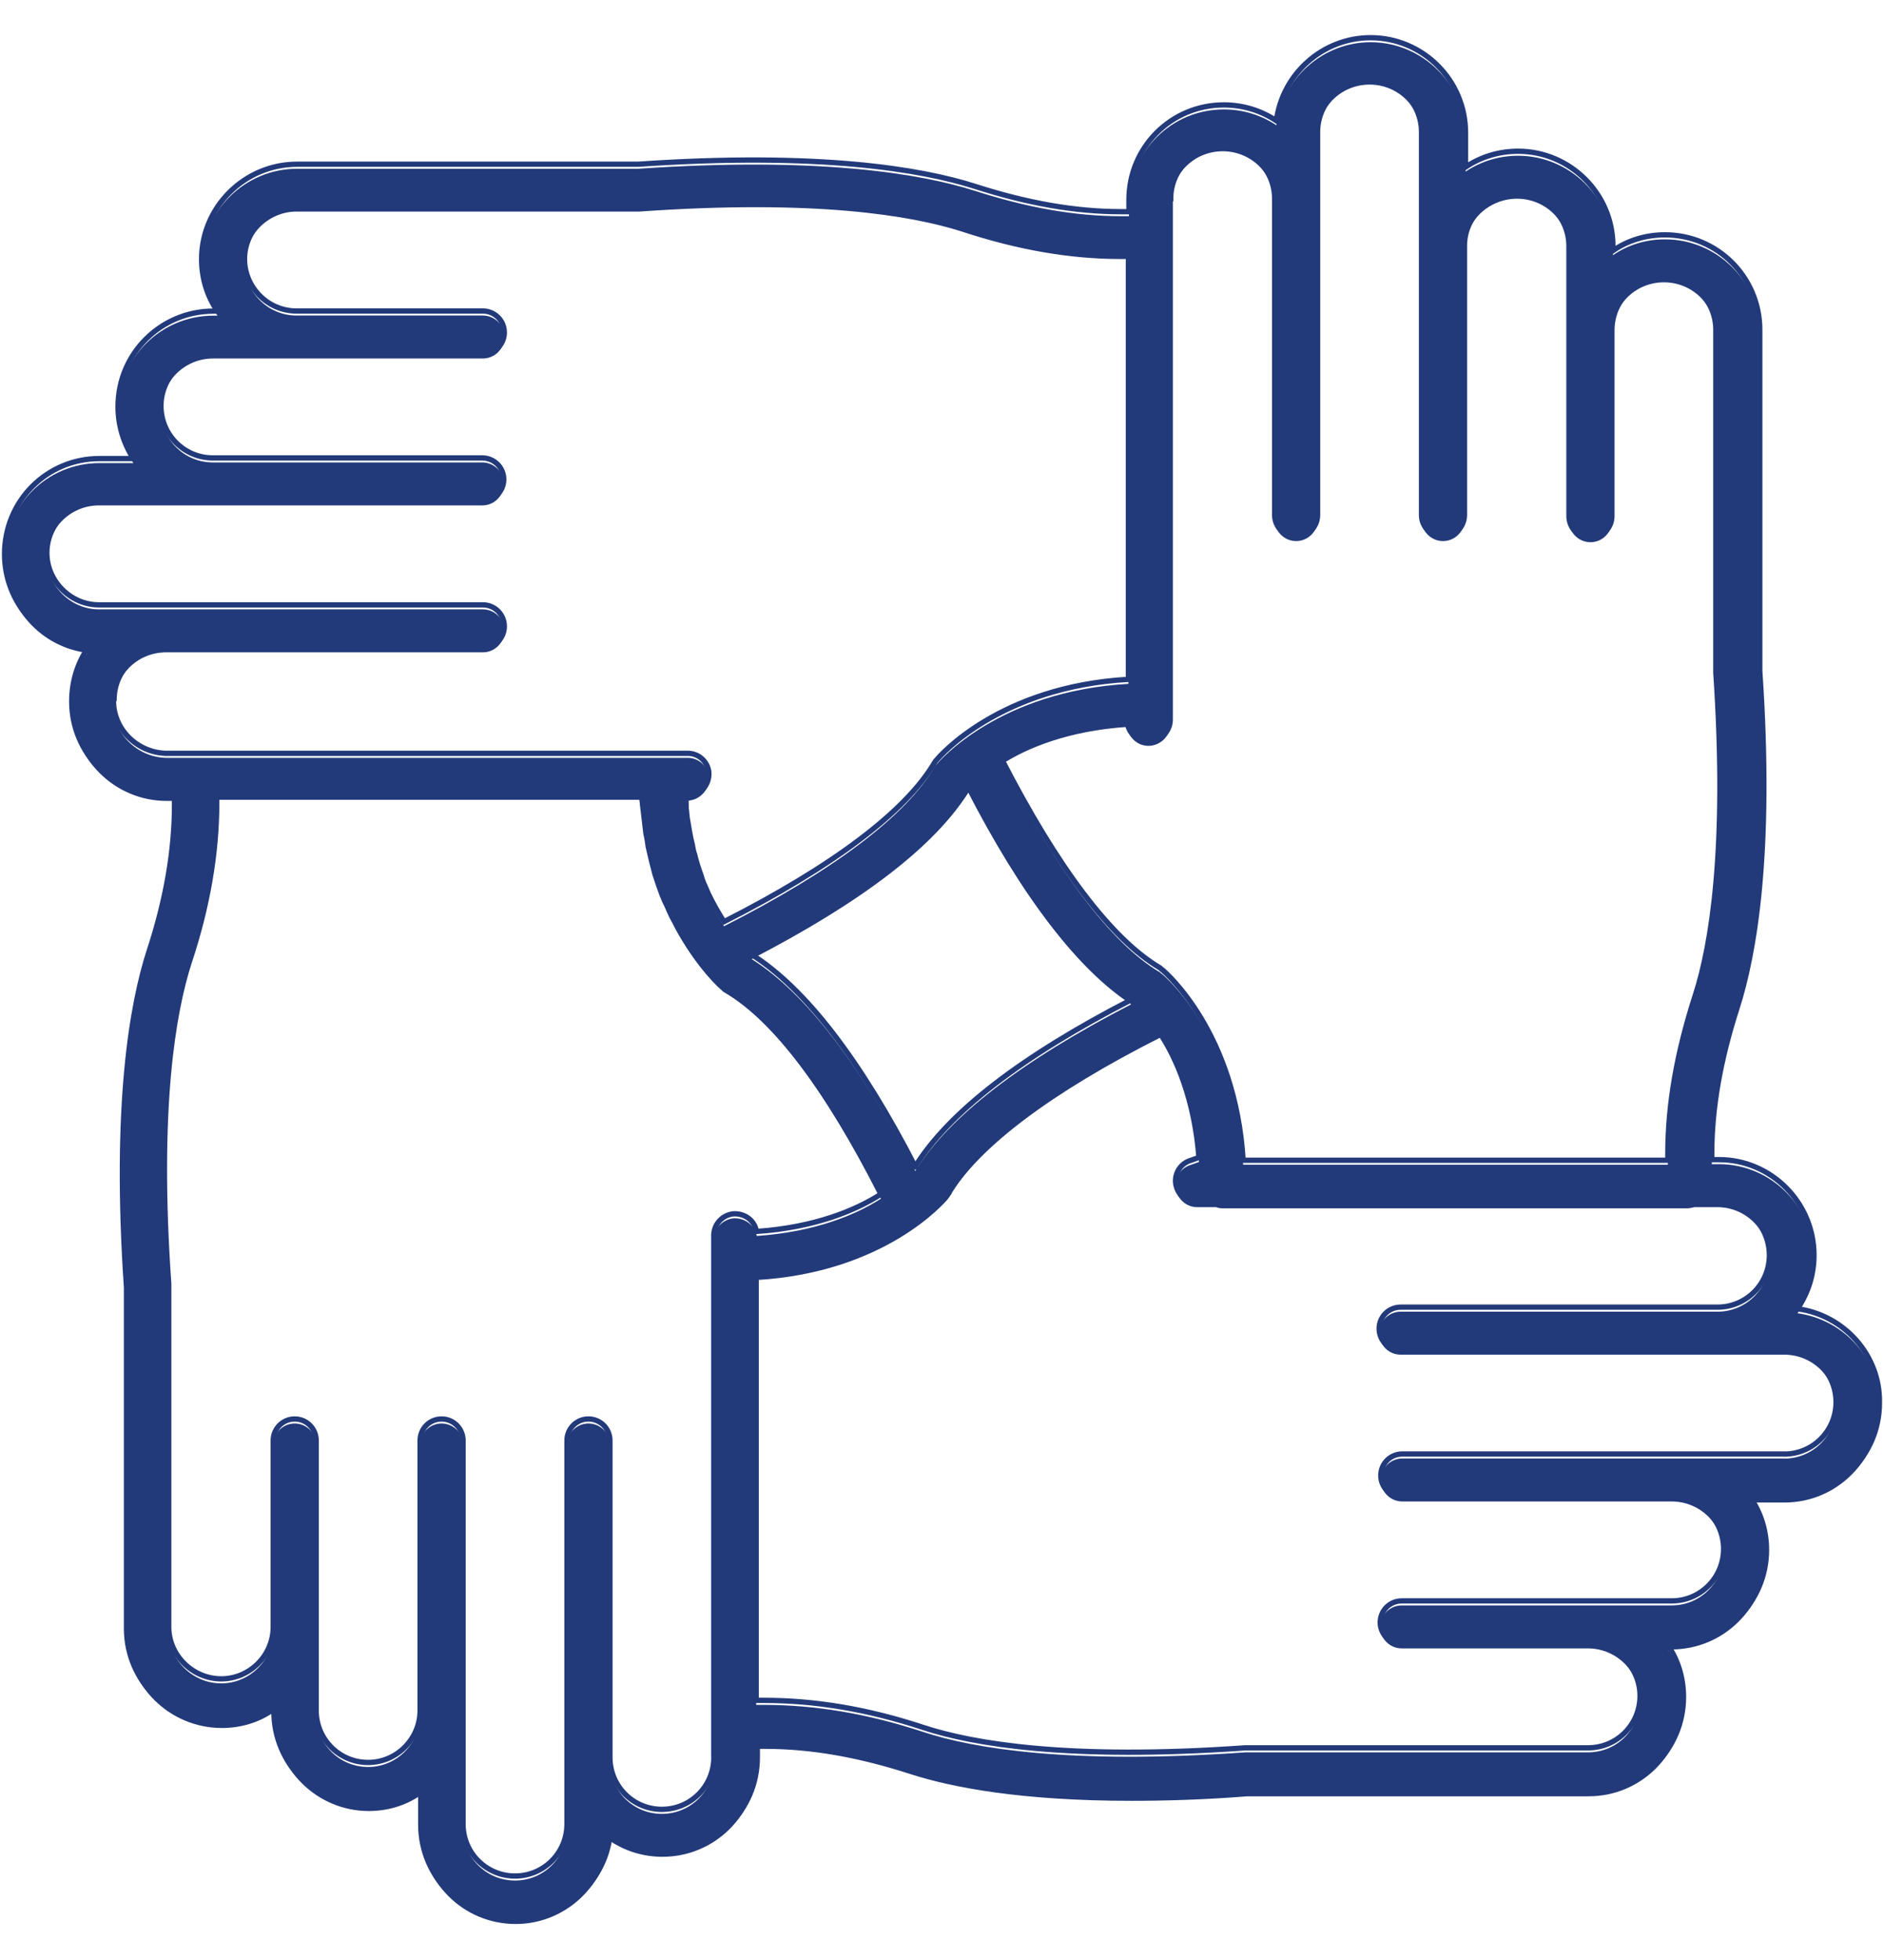
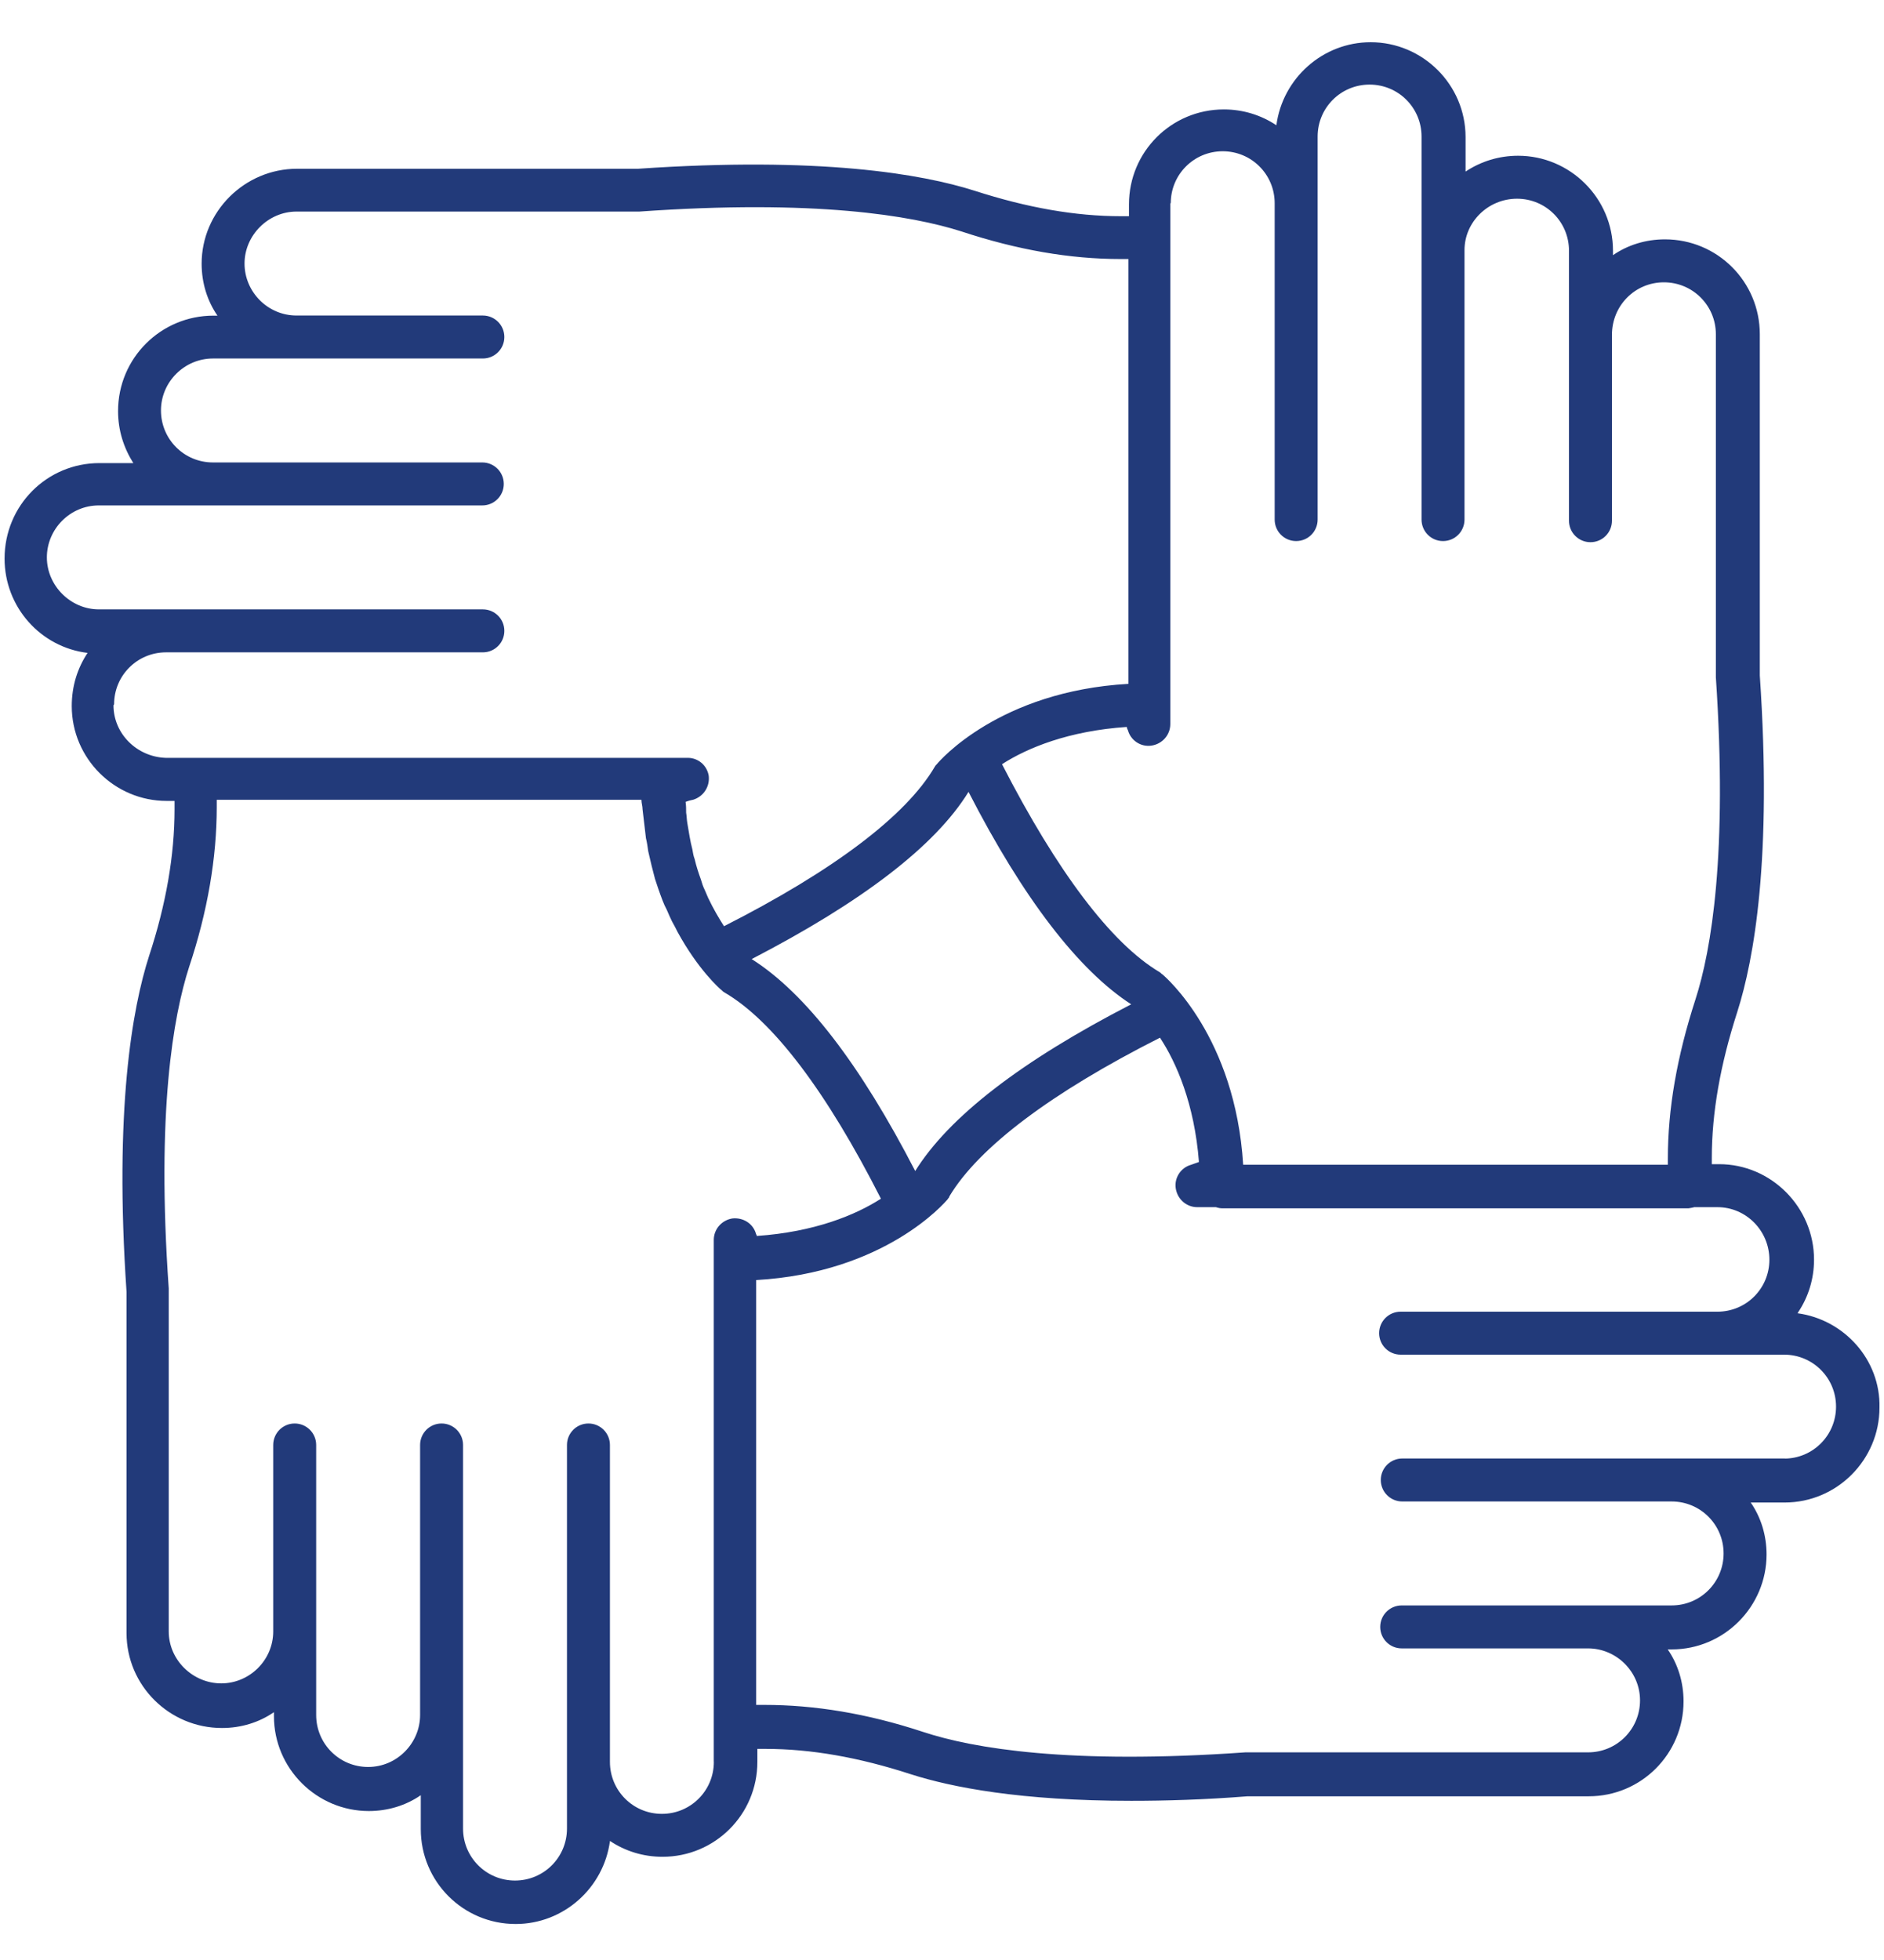
<svg xmlns="http://www.w3.org/2000/svg" fill="none" height="52" viewBox="0 0 50 52" width="50">
  <path d="m47.392 38.695h-10.177c-.315 0-.57.255-.57.57 0 .315.255.57.57.57h7.149c.764 0 1.379.615 1.379 1.379s-.615 1.379-1.379 1.379h-7.164c-.315 0-.57.255-.57.57 0 .315.255.57.57.57h4.946c.749 0 1.379.615 1.379 1.379s-.615 1.379-1.379 1.379h-9.098c-4.661.33-7.224-.105-8.543-.54-1.499-.495-2.893-.719-4.227-.719h-.21v-11.271c3.417-.195 5.006-2.053 5.081-2.143.015-.03.045-.045.045-.075.779-1.304 2.713-2.758 5.591-4.212.435.659.914 1.754 1.034 3.297-.075.03-.135.045-.21.075-.27.075-.45.345-.405.629.045.285.285.495.57.495h.495s.09.03.15.03h12.395s.105-.015.15-.03h.615c.764 0 1.379.629 1.379 1.394s-.615 1.379-1.379 1.379h-8.408c-.315 0-.57.255-.57.57 0 .315.255.57.57.57h10.177c.764 0 1.379.615 1.379 1.379s-.615 1.379-1.379 1.379zm-28.447 8.049c0 .764-.615 1.379-1.379 1.379-.764 0-1.379-.615-1.379-1.379v-8.408c0-.315-.255-.57-.57-.57-.315 0-.57.255-.57.57v10.177c0 .764-.615 1.379-1.379 1.379s-1.379-.615-1.379-1.379v-10.177c0-.315-.255-.57-.57-.57-.315 0-.57.255-.57.57v7.164c0 .749-.615 1.379-1.379 1.379-.764 0-1.379-.615-1.379-1.379v-2.218-4.946c0-.315-.255-.57-.57-.57s-.57.255-.57.57v4.946c0 .764-.629 1.379-1.379 1.379s-1.394-.615-1.394-1.379v-9.098c-.33-4.691.12-7.224.54-8.528.495-1.484.734-2.908.734-4.242v-.195h11.271c0 .09.03.165.03.255.03.27.06.525.09.764.03.12.045.24.06.345.06.27.12.51.18.734.03.09.06.18.09.27.075.21.135.39.225.555.045.105.09.21.135.3.06.105.105.195.15.285.54.989 1.109 1.499 1.169 1.544.03.03.045.045.075.06 1.289.749 2.713 2.638 4.152 5.471-.674.435-1.769.884-3.297.989 0-.015 0-.03-.015-.045-.075-.285-.345-.45-.629-.42-.285.045-.495.285-.495.57v13.834zm-15.917-28.058c0-.764.615-1.379 1.379-1.379h8.408c.315 0 .57-.255.57-.57 0-.315-.255-.57-.57-.57h-10.192c-.749 0-1.379-.629-1.379-1.379s.615-1.379 1.379-1.379h2.983.03 7.164c.315 0 .57-.255.57-.57 0-.315-.255-.57-.57-.57h-7.119-.03c-.764 0-1.379-.615-1.379-1.379 0-.764.629-1.379 1.379-1.379h7.164c.315 0 .57-.255.57-.57 0-.315-.255-.57-.57-.57h-4.946c-.764 0-1.379-.629-1.379-1.379s.629-1.379 1.379-1.379h9.098c4.661-.33 7.224.105 8.543.525 1.499.495 2.893.734 4.227.734h.21v11.271c-3.432.195-5.021 2.053-5.081 2.128-.03.03-.045.045-.06.075-.764 1.304-2.698 2.758-5.591 4.227-.135-.21-.285-.465-.42-.749-.03-.075-.06-.135-.09-.21-.045-.09-.075-.18-.105-.285-.06-.165-.12-.345-.165-.54-.03-.075-.045-.165-.06-.255-.06-.225-.09-.45-.135-.704-.015-.09-.015-.18-.03-.27 0-.09 0-.195-.015-.285.075-.03.135-.045.21-.06.27-.09.435-.345.405-.629-.045-.285-.285-.48-.555-.48h-13.864c-.764-.03-1.379-.644-1.379-1.394zm21.268 12.395c-1.469-2.848-2.923-4.736-4.347-5.636 2.923-1.514 4.871-2.998 5.755-4.436 1.454 2.833 2.923 4.736 4.317 5.636-2.908 1.499-4.841 2.983-5.74 4.436m6.79-25.689c0-.764.615-1.379 1.379-1.379.764 0 1.379.615 1.379 1.379v8.393c0 .315.255.57.57.57.315 0 .57-.255.57-.57v-8.393-1.769c0-.764.615-1.379 1.379-1.379s1.379.615 1.379 1.379v3.013 7.149c0 .315.255.57.57.57.315 0 .57-.255.57-.57v-7.149c0-.749.629-1.364 1.394-1.364s1.379.615 1.379 1.379v2.203 4.961c0 .315.255.57.57.57.315 0 .57-.255.57-.57v-4.931c0-.779.615-1.394 1.379-1.394s1.379.615 1.379 1.379v9.098c.315 4.691-.12 7.239-.54 8.543-.495 1.529-.734 2.908-.734 4.227v.165h-11.271c-.21-3.387-2.053-4.976-2.143-5.051-.03-.015-.045-.045-.075-.06-1.289-.764-2.728-2.683-4.182-5.516.674-.435 1.769-.884 3.312-.989 0 .03.015.06.03.09.075.27.345.45.629.405.285-.045.495-.285.495-.57v-13.819h-.015zm16.652 29.421c.27-.405.42-.884.42-1.394 0-1.394-1.139-2.533-2.518-2.533h-.195v-.165c0-1.199.225-2.473.674-3.867.45-1.409.929-4.092.6-8.933v-9.053c0-1.394-1.124-2.518-2.518-2.518-.51 0-.989.15-1.379.42v-.12c0-1.394-1.139-2.518-2.518-2.518-.51 0-.989.15-1.394.42v-.914c0-1.394-1.139-2.518-2.518-2.518-1.274 0-2.338.959-2.503 2.203-.405-.27-.884-.42-1.394-.42-1.394 0-2.518 1.124-2.518 2.518v.315h-.21c-1.214 0-2.488-.225-3.882-.674-1.409-.45-4.122-.914-8.933-.585h-9.053c-1.394 0-2.533 1.139-2.533 2.518 0 .51.15.989.42 1.379h-.105c-1.394 0-2.533 1.124-2.533 2.533 0 .51.15.974.405 1.379h-.899c-1.394 0-2.518 1.124-2.518 2.533 0 1.289.959 2.353 2.203 2.503-.27.405-.42.884-.42 1.409 0 1.394 1.139 2.518 2.518 2.518h.21v.225c0 1.214-.225 2.518-.674 3.882-.45 1.394-.929 4.092-.6 8.918v9.053c0 1.394 1.139 2.518 2.533 2.518.51 0 .989-.15 1.379-.42v.105c0 1.394 1.139 2.518 2.518 2.518.51 0 .989-.15 1.379-.42v.899c0 1.394 1.124 2.518 2.518 2.518 1.274 0 2.338-.959 2.503-2.203.405.27.884.42 1.394.42 1.394 0 2.518-1.124 2.518-2.518v-.345h.21c1.214 0 2.488.225 3.867.674 1.079.345 2.908.704 5.845.704.914 0 1.948-.03 3.087-.12h9.053c1.394 0 2.518-1.124 2.518-2.518 0-.51-.15-.989-.42-1.379h.105c1.394 0 2.518-1.139 2.518-2.518 0-.51-.15-.989-.42-1.379h.899c1.394 0 2.518-1.139 2.518-2.518.03-1.274-.944-2.338-2.173-2.503z" fill="#223a7a" />
-   <path d="m47.392 38.575h-10.177c-.315 0-.57.255-.57.57 0 .315.255.57.57.57h7.149c.764 0 1.379.615 1.379 1.379s-.615 1.379-1.379 1.379h-7.164c-.315 0-.57.255-.57.57 0 .315.255.57.57.57h4.946c.749 0 1.379.615 1.379 1.379s-.615 1.379-1.379 1.379h-9.098c-4.661.33-7.224-.105-8.543-.54-1.499-.495-2.893-.719-4.227-.719h-.21v-11.271c3.417-.195 5.006-2.053 5.081-2.143.015-.03.045-.045.045-.075.779-1.304 2.713-2.758 5.591-4.212.435.659.914 1.754 1.034 3.297-.075.03-.135.045-.21.075-.27.075-.45.345-.405.629.045.285.285.495.57.495h.495s.09.03.15.03h12.395s.105-.015.15-.03h.615c.764 0 1.379.629 1.379 1.394 0 .764-.615 1.379-1.379 1.379h-8.408c-.315 0-.57.255-.57.57s.255.57.57.57h10.177c.764 0 1.379.615 1.379 1.379 0 .764-.615 1.379-1.379 1.379zm-28.447 8.049c0 .764-.615 1.379-1.379 1.379-.764 0-1.379-.615-1.379-1.379v-8.408c0-.315-.255-.57-.57-.57-.315 0-.57.255-.57.57v10.177c0 .764-.615 1.379-1.379 1.379s-1.379-.615-1.379-1.379v-10.177c0-.315-.255-.57-.57-.57-.315 0-.57.255-.57.57v7.164c0 .749-.615 1.379-1.379 1.379-.764 0-1.379-.615-1.379-1.379v-2.218-4.946c0-.315-.255-.57-.57-.57s-.57.255-.57.57v4.946c0 .764-.629 1.379-1.379 1.379s-1.394-.615-1.394-1.379v-9.098c-.33-4.691.12-7.224.54-8.528.495-1.484.734-2.908.734-4.242v-.195h11.271c0 .09.03.165.03.255.03.27.06.525.09.764.03.12.045.24.06.345.06.27.12.51.18.734.03.09.06.18.09.27.075.21.135.39.225.555.045.105.09.21.135.3.06.105.105.195.15.285.54.989 1.109 1.499 1.169 1.544.03.03.045.045.075.06 1.289.749 2.713 2.638 4.152 5.471-.674.435-1.769.884-3.297.989 0-.015 0-.03-.015-.045-.075-.285-.345-.45-.629-.42-.285.045-.495.285-.495.57v13.834zm-15.917-28.058c0-.764.615-1.379 1.379-1.379h8.408c.315 0 .57-.255.57-.57 0-.315-.255-.57-.57-.57h-10.192c-.749 0-1.379-.629-1.379-1.379s.615-1.379 1.379-1.379h2.983.03 7.164c.315 0 .57-.255.57-.57 0-.315-.255-.57-.57-.57h-7.119-.03c-.764 0-1.379-.615-1.379-1.379s.629-1.379 1.379-1.379h7.164c.315 0 .57-.255.57-.57s-.255-.57-.57-.57h-4.946c-.764 0-1.379-.629-1.379-1.379s.629-1.379 1.379-1.379h9.098c4.661-.33 7.224.105 8.543.525 1.499.495 2.893.734 4.227.734h.21v11.271c-3.432.195-5.021 2.053-5.081 2.128-.03.03-.045.045-.06.075-.764 1.304-2.698 2.758-5.591 4.227-.135-.21-.285-.465-.42-.749-.03-.075-.06-.135-.09-.21-.045-.09-.075-.18-.105-.285-.06-.165-.12-.345-.165-.539-.03-.075-.045-.165-.06-.255-.06-.225-.09-.45-.135-.705-.015-.09-.015-.18-.03-.27 0-.09 0-.195-.015-.285.075-.03.135-.045.21-.06.27-.09.435-.345.405-.629-.045-.285-.285-.48-.555-.48h-13.864c-.764-.03-1.379-.644-1.379-1.394zm21.268 12.395c-1.469-2.848-2.923-4.736-4.347-5.636 2.923-1.514 4.871-2.998 5.755-4.436 1.454 2.833 2.923 4.736 4.317 5.636-2.908 1.499-4.841 2.983-5.74 4.436zm6.774-25.689c0-.764.615-1.379 1.379-1.379s1.379.615 1.379 1.379v8.393c0 .315.255.57.57.57.315 0 .57-.255.57-.57v-8.393-1.769c0-.764.615-1.379 1.379-1.379s1.379.615 1.379 1.379v3.013 7.149c0 .315.255.57.57.57.315 0 .57-.255.57-.57v-7.149c0-.749.629-1.364 1.394-1.364s1.379.615 1.379 1.379v2.203 4.961c0 .315.255.57.57.57.315 0 .57-.255.57-.57v-4.931c0-.779.615-1.394 1.379-1.394s1.379.615 1.379 1.379v9.098c.315 4.691-.12 7.239-.54 8.543-.495 1.529-.734 2.908-.734 4.227v.165h-11.271c-.21-3.387-2.053-4.976-2.143-5.051-.03-.015-.045-.045-.075-.06-1.289-.764-2.728-2.683-4.182-5.516.674-.435 1.769-.884 3.312-.989 0 .03.015.06.03.09.075.27.345.45.629.405.285-.045.495-.285.495-.57v-13.819h-.015zm16.652 29.421c.27-.405.42-.884.42-1.394 0-1.394-1.139-2.533-2.518-2.533h-.195v-.165c0-1.199.225-2.473.674-3.867.45-1.409.929-4.092.6-8.933v-9.053c0-1.394-1.124-2.518-2.518-2.518-.509 0-.989.15-1.379.42v-.12c0-1.394-1.139-2.518-2.518-2.518-.51 0-.989.15-1.394.42v-.914c0-1.394-1.139-2.518-2.518-2.518-1.274 0-2.338.959-2.503 2.203-.405-.27-.884-.42-1.394-.42-1.394 0-2.518 1.124-2.518 2.518v.315h-.21c-1.214 0-2.488-.225-3.882-.674-1.409-.45-4.122-.914-8.933-.585h-9.053c-1.394 0-2.533 1.139-2.533 2.518 0 .51.15.989.42 1.379h-.105c-1.394 0-2.533 1.124-2.533 2.533 0 .51.15.974.405 1.379h-.899c-1.394 0-2.518 1.124-2.518 2.533 0 1.289.959 2.353 2.203 2.503-.27.405-.42.884-.42 1.409 0 1.394 1.139 2.518 2.518 2.518h.21v.225c0 1.214-.225 2.518-.674 3.882-.45 1.394-.929 4.092-.6 8.918v9.053c0 1.394 1.139 2.518 2.533 2.518.51 0 .989-.15 1.379-.42v.105c0 1.394 1.139 2.518 2.518 2.518.51 0 .989-.15 1.379-.42v.899c0 1.394 1.124 2.518 2.518 2.518 1.274 0 2.338-.959 2.503-2.203.405.27.884.42 1.394.42 1.394 0 2.518-1.124 2.518-2.518v-.345h.21c1.214 0 2.488.225 3.867.674 1.079.345 2.908.705 5.845.705.914 0 1.948-.03 3.087-.12h9.053c1.394 0 2.518-1.124 2.518-2.518 0-.51-.15-.989-.42-1.379h.105c1.394 0 2.518-1.139 2.518-2.518 0-.51-.15-.989-.42-1.379h.899c1.394 0 2.518-1.139 2.518-2.518.03-1.274-.944-2.338-2.173-2.503z" stroke="#223a7a" stroke-miterlimit="10" stroke-width=".14" />
</svg>